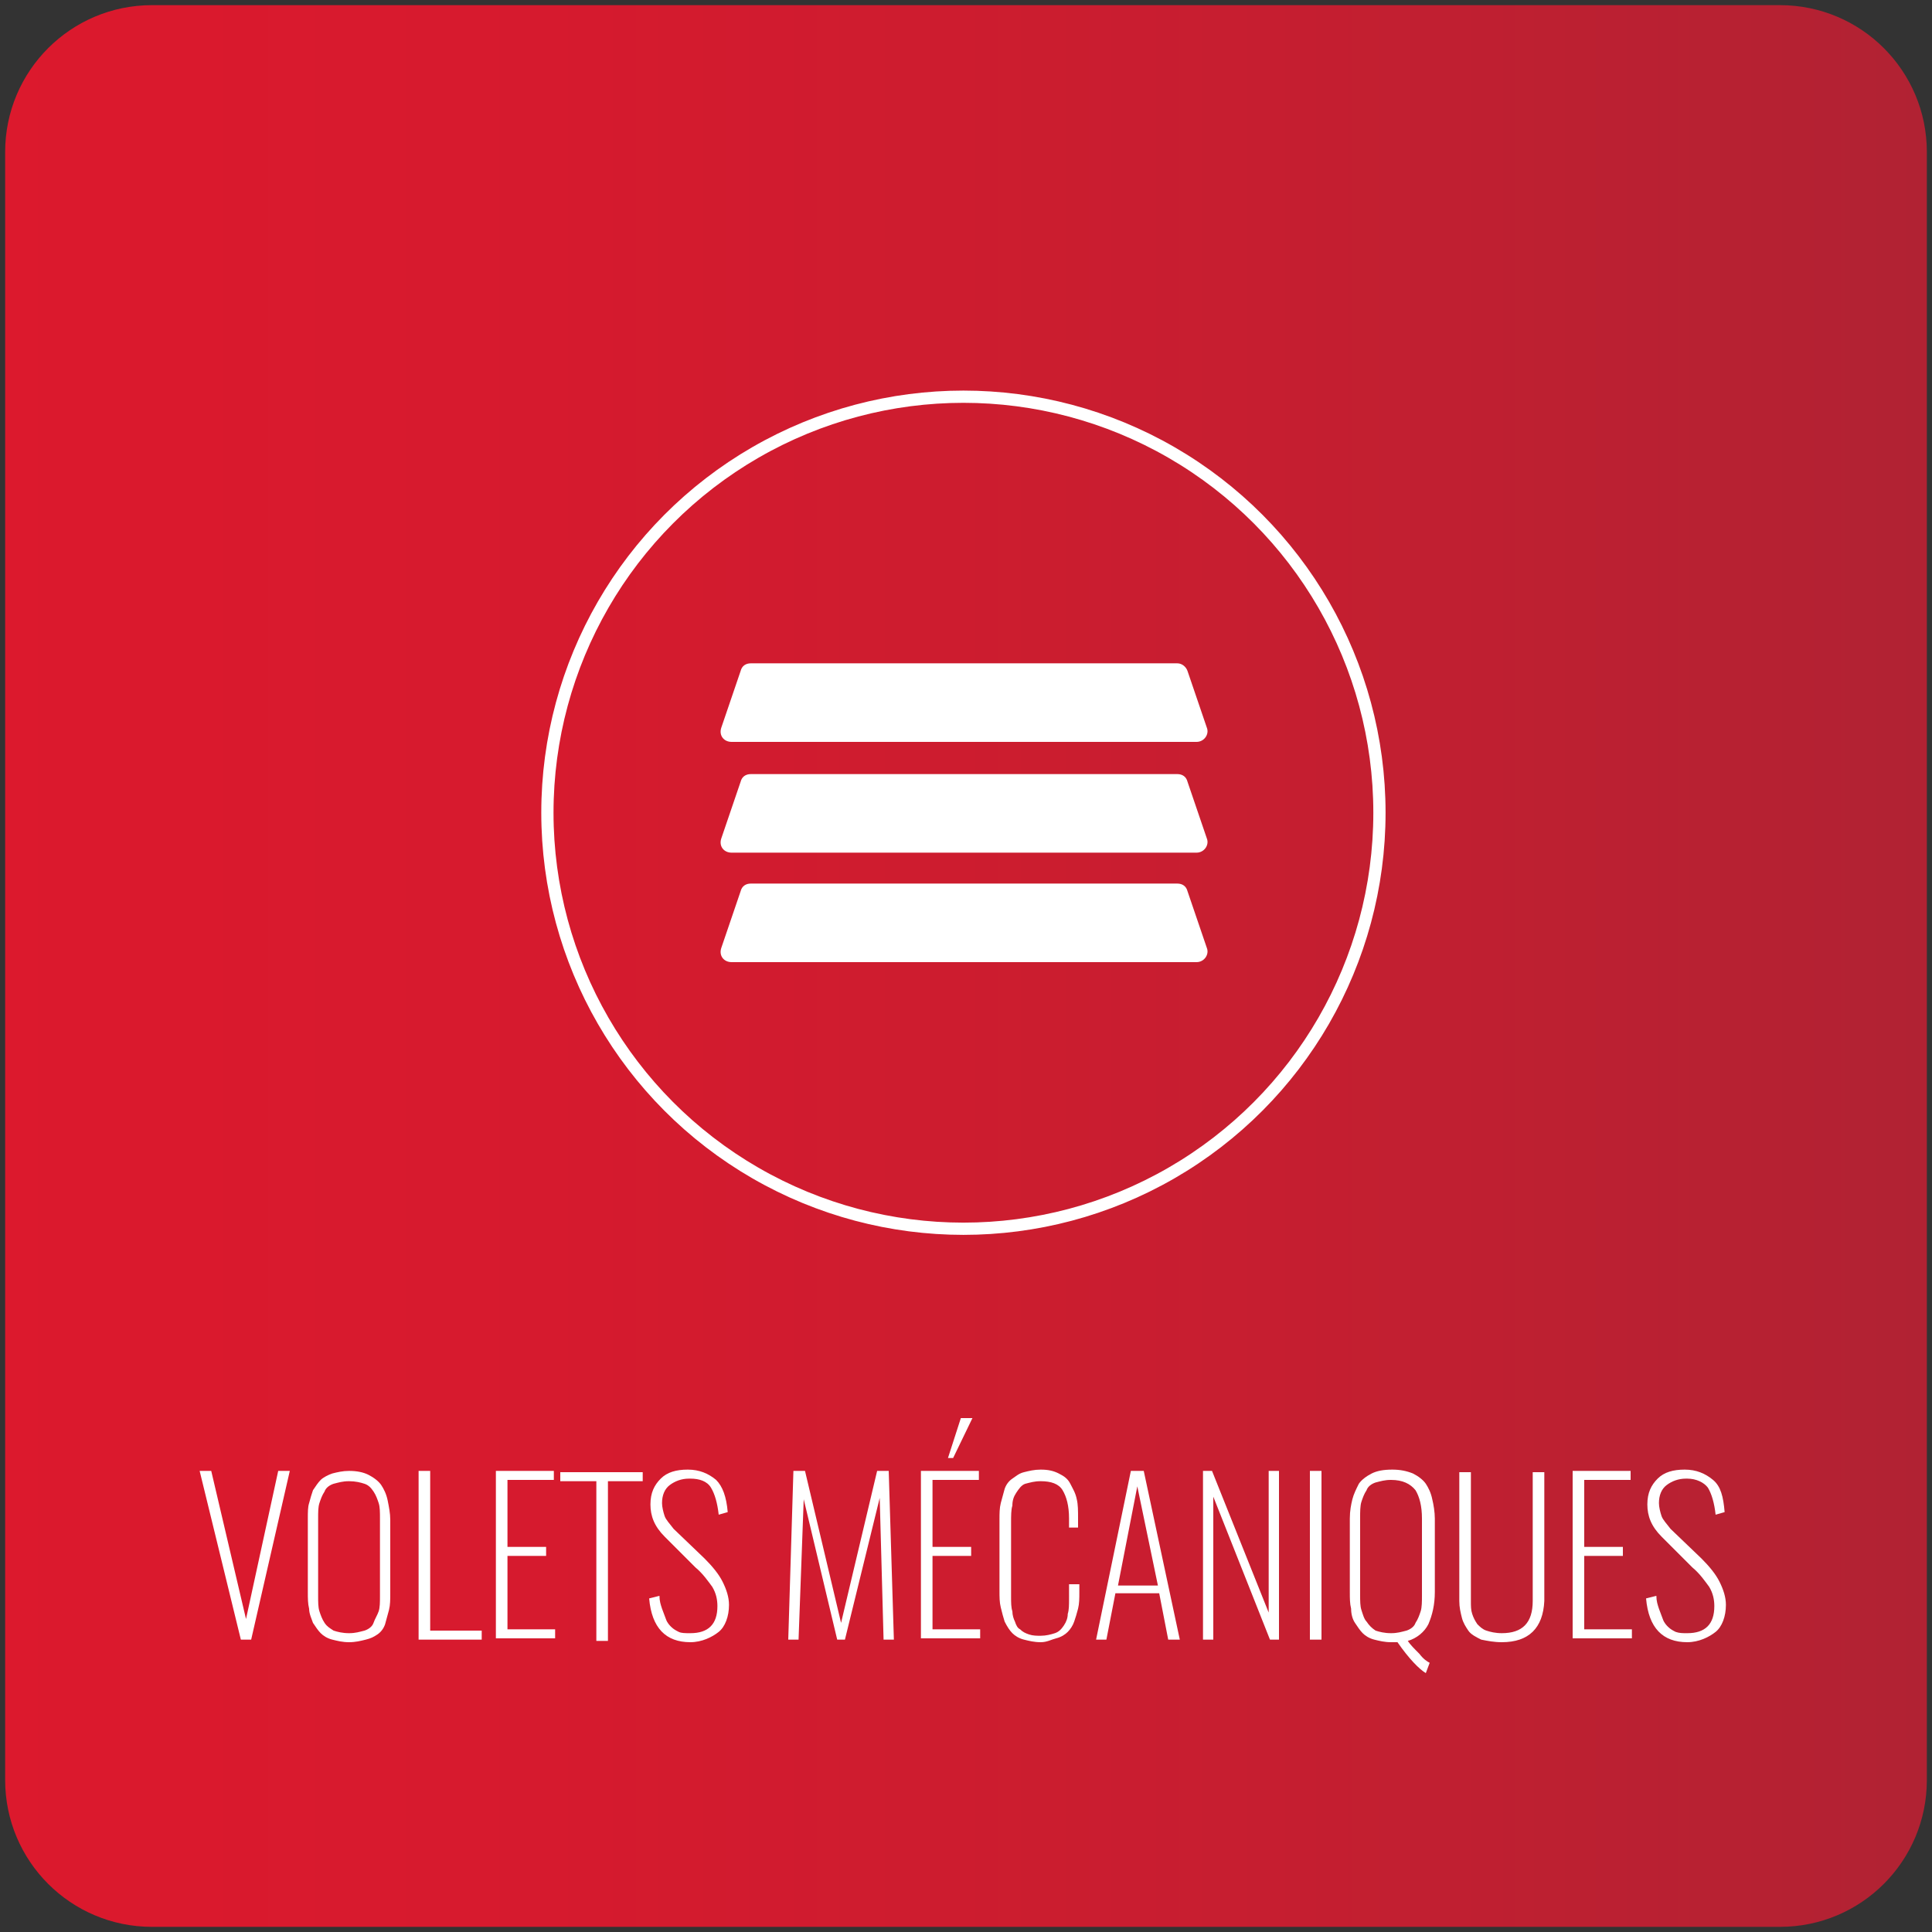
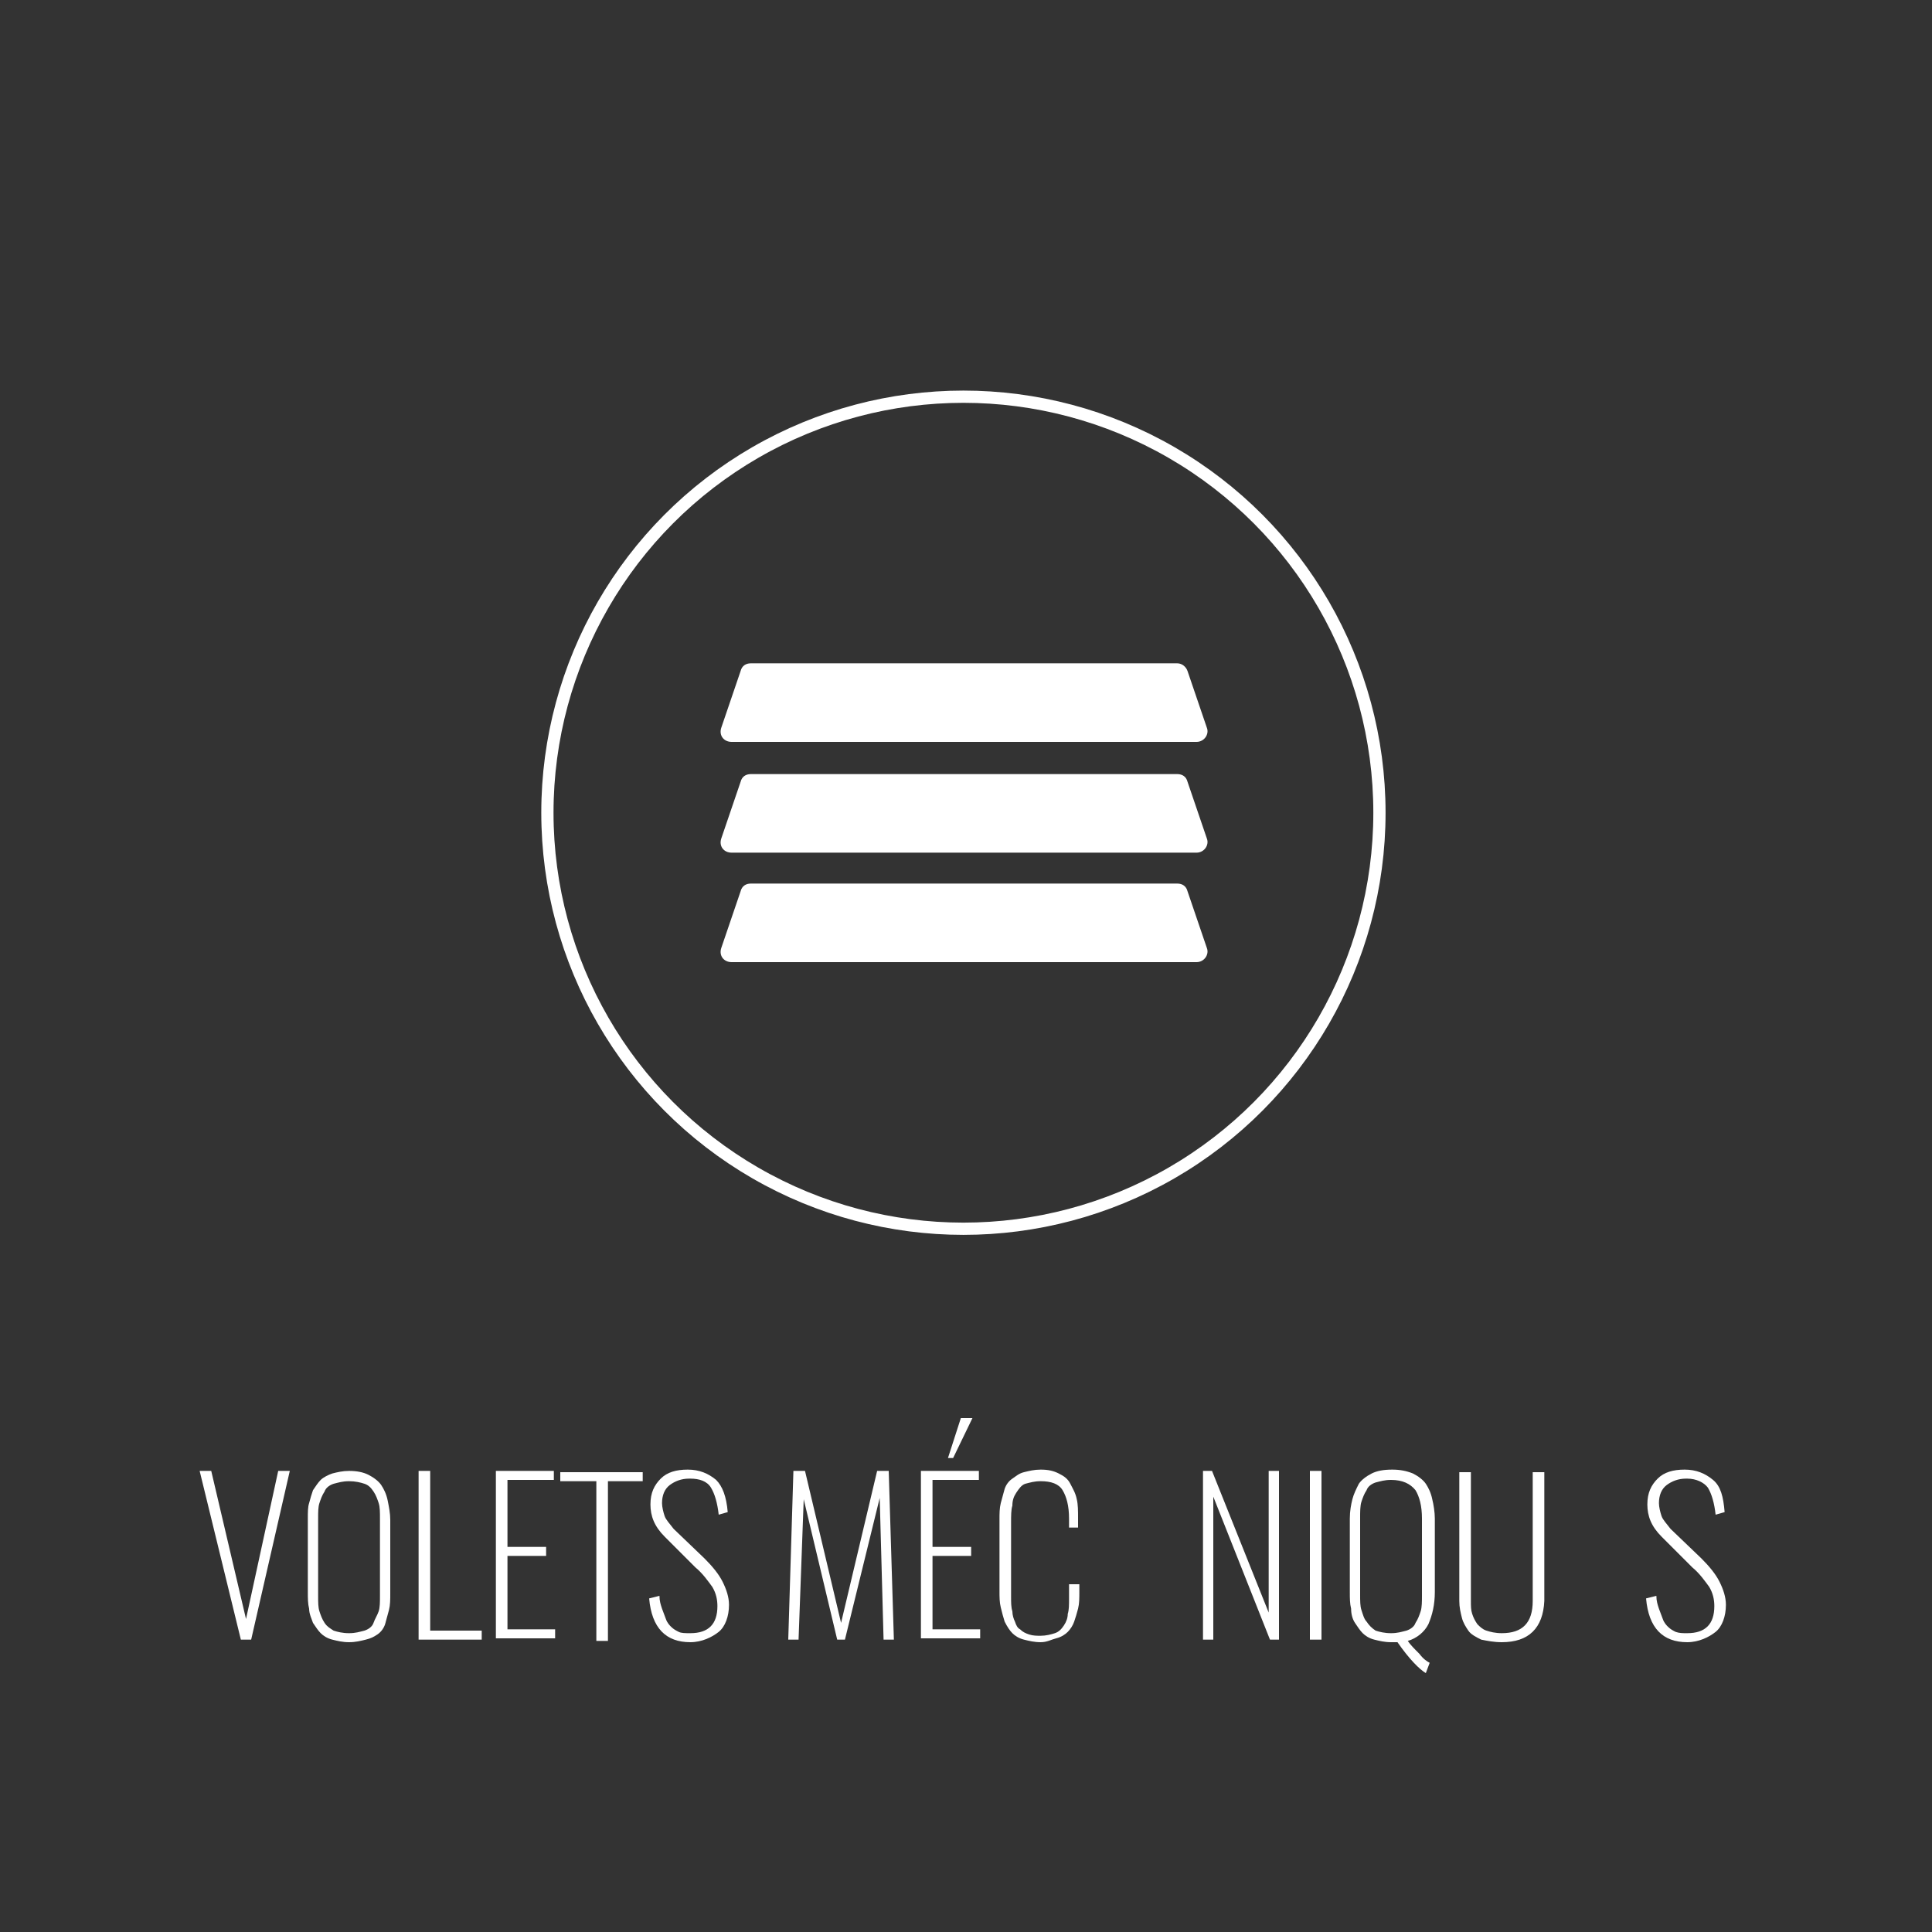
<svg xmlns="http://www.w3.org/2000/svg" xmlns:xlink="http://www.w3.org/1999/xlink" version="1.1" id="Calque_1" x="0px" y="0px" width="150px" height="150px" viewBox="0 0 150 150" style="enable-background:new 0 0 150 150;" xml:space="preserve">
  <rect x="0" y="0" width="150" height="150" fill="#333333" stroke="none" />
  <style type="text/css">
	.st0{clip-path:url(#SVGID_2_);fill:url(#SVGID_3_);}
	.st1{clip-path:url(#SVGID_5_);fill:none;stroke:#FFFFFF;stroke-width:0.95;}
	.st2{clip-path:url(#SVGID_5_);fill:#FFFFFF;}
	.st3{fill:#FFFFFF;}
</style>
  <g>
    <g>
      <defs>
        <path id="SVGID_1_" d="M11.8,0.4C5.5,0.4,0.4,5.5,0.4,11.8v126.4c0,6.3,5.1,11.4,11.4,11.4h126.4c6.3,0,11.4-5.1,11.4-11.4V11.8     c0-6.3-5.1-11.4-11.4-11.4H11.8z" />
      </defs>
      <clipPath id="SVGID_2_">
        <use xlink:href="#SVGID_1_" style="overflow:visible;" />
      </clipPath>
      <linearGradient id="SVGID_3_" gradientUnits="userSpaceOnUse" x1="0.996" y1="151.51" x2="1.996" y2="151.51" gradientTransform="matrix(149.166 0 0 -149.166 -148.166 22675.016)">
        <stop offset="0" style="stop-color:#DC192D" />
        <stop offset="0.284" style="stop-color:#D61A2E" />
        <stop offset="0.656" style="stop-color:#C61E30" />
        <stop offset="0.991" style="stop-color:#B12233" />
        <stop offset="1" style="stop-color:#B12233" />
      </linearGradient>
-       <rect x="0.4" y="0.4" class="st0" width="149.2" height="149.2" />
    </g>
    <g>
      <defs>
        <rect id="SVGID_4_" x="0.4" y="0.4" width="149.2" height="149.2" />
      </defs>
      <clipPath id="SVGID_5_">
        <use xlink:href="#SVGID_4_" style="overflow:visible;" />
      </clipPath>
      <circle class="st1" cx="74.8" cy="63.1" r="32.3" />
      <path class="st2" d="M91.4,51.5H58.3c-0.4,0-0.7,0.2-0.8,0.6L56,56.5c-0.2,0.6,0.2,1.1,0.8,1.1h36.1c0.6,0,1-0.6,0.8-1.1l-1.5-4.4    C92.1,51.8,91.8,51.5,91.4,51.5" />
      <path class="st2" d="M91.4,60.1H58.3c-0.4,0-0.7,0.2-0.8,0.6L56,65.1c-0.2,0.6,0.2,1.1,0.8,1.1h36.1c0.6,0,1-0.6,0.8-1.1l-1.5-4.4    C92.1,60.3,91.8,60.1,91.4,60.1" />
      <path class="st2" d="M91.4,68.6H58.3c-0.4,0-0.7,0.2-0.8,0.6L56,73.6c-0.2,0.6,0.2,1.1,0.8,1.1h36.1c0.6,0,1-0.6,0.8-1.1l-1.5-4.4    C92.1,68.8,91.8,68.6,91.4,68.6" />
    </g>
    <g>
      <path class="st3" d="M18.7,127.3l-3.2-13.1h0.9l2.7,11.5l2.5-11.5h0.9l-3,13.1H18.7z" />
      <path class="st3" d="M28.4,127.3c-0.4,0.1-0.8,0.2-1.3,0.2s-0.9-0.1-1.3-0.2c-0.4-0.1-0.7-0.3-0.9-0.5s-0.4-0.5-0.6-0.8    c-0.1-0.3-0.3-0.7-0.3-1.1c-0.1-0.4-0.1-0.8-0.1-1.3v-5.7c0-0.5,0-0.9,0.1-1.2c0.1-0.4,0.2-0.7,0.3-1c0.2-0.3,0.4-0.6,0.6-0.8    c0.2-0.2,0.6-0.4,0.9-0.5c0.4-0.1,0.8-0.2,1.3-0.2c0.6,0,1.1,0.1,1.5,0.3c0.4,0.2,0.8,0.5,1,0.8s0.4,0.7,0.5,1.2s0.2,1,0.2,1.5    v5.7c0,0.5,0,0.9-0.1,1.3c-0.1,0.4-0.2,0.7-0.3,1.1c-0.1,0.3-0.3,0.6-0.6,0.8S28.8,127.2,28.4,127.3z M25.9,126.6    c0.3,0.1,0.7,0.2,1.2,0.2s0.8-0.1,1.2-0.2c0.3-0.1,0.6-0.3,0.7-0.6s0.3-0.6,0.4-0.9s0.1-0.7,0.1-1.2v-6c0-0.5,0-0.9-0.1-1.2    c-0.1-0.3-0.2-0.6-0.4-0.9c-0.2-0.3-0.4-0.5-0.7-0.6c-0.3-0.1-0.7-0.2-1.2-0.2s-0.8,0.1-1.2,0.2c-0.3,0.1-0.6,0.3-0.7,0.6    c-0.2,0.3-0.3,0.6-0.4,0.9c-0.1,0.3-0.1,0.7-0.1,1.2v6c0,0.5,0,0.9,0.1,1.2s0.2,0.6,0.4,0.9S25.6,126.4,25.9,126.6z" />
-       <path class="st3" d="M32.5,127.3v-13.1h0.9v12.4h4v0.7H32.5z" />
+       <path class="st3" d="M32.5,127.3v-13.1h0.9v12.4h4v0.7z" />
      <path class="st3" d="M38.5,127.3v-13.1H43v0.7h-3.6v5.2h3v0.7h-3v5.7h3.7v0.7H38.5z" />
      <path class="st3" d="M46.3,127.3V115h-2.8v-0.7h6.4v0.7h-2.7v12.4H46.3z" />
      <path class="st3" d="M53.6,127.5c-1.9,0-3-1.1-3.2-3.4l0.8-0.2c0,0.4,0.1,0.7,0.2,1s0.2,0.5,0.3,0.8c0.1,0.3,0.3,0.5,0.4,0.6    c0.2,0.2,0.4,0.3,0.6,0.4s0.5,0.1,0.9,0.1c1.4,0,2.1-0.7,2.1-2.1c0-0.5-0.1-1-0.4-1.5c-0.3-0.4-0.7-1-1.3-1.5l-2.4-2.4    c-0.8-0.8-1.1-1.6-1.1-2.5c0-0.9,0.3-1.5,0.8-2c0.5-0.5,1.2-0.7,2.1-0.7h0c0.9,0,1.6,0.3,2.2,0.8c0.5,0.5,0.8,1.3,0.9,2.5    l-0.7,0.2c-0.1-0.9-0.3-1.6-0.6-2.1s-0.9-0.7-1.6-0.7h-0.1c-0.6,0-1.1,0.2-1.5,0.5c-0.4,0.3-0.6,0.8-0.6,1.4c0,0.3,0.1,0.7,0.2,1    c0.1,0.3,0.4,0.6,0.7,1l2.4,2.3c0.6,0.6,1.1,1.2,1.4,1.8c0.3,0.6,0.5,1.2,0.5,1.8c0,0.9-0.3,1.7-0.8,2.1S54.5,127.5,53.6,127.5z" />
      <path class="st3" d="M61.2,127.3l0.4-13.1h0.9l2.8,11.8l2.8-11.8h0.9l0.4,13.1h-0.8l-0.3-11l-2.7,11h-0.6l-2.6-10.9L62,127.3H61.2    z" />
      <path class="st3" d="M71.5,127.3v-13.1h4.5v0.7h-3.6v5.2h3v0.7h-3v5.7h3.7v0.7H71.5z M73.6,113.2l1-3.1h0.9l-1.5,3.1H73.6z" />
      <path class="st3" d="M80.8,127.5c-0.5,0-0.9-0.1-1.3-0.2s-0.7-0.3-0.9-0.5c-0.2-0.2-0.4-0.5-0.6-0.9c-0.1-0.3-0.2-0.7-0.3-1.1    c-0.1-0.4-0.1-0.8-0.1-1.3V118c0-0.5,0-0.9,0.1-1.3s0.2-0.7,0.3-1.1c0.1-0.3,0.3-0.6,0.6-0.8s0.5-0.4,0.9-0.5    c0.4-0.1,0.8-0.2,1.3-0.2c0.6,0,1,0.1,1.4,0.3s0.7,0.4,0.9,0.8s0.4,0.7,0.5,1.2c0.1,0.4,0.1,0.9,0.1,1.5v0.7H83v-0.7    c0-1-0.2-1.7-0.5-2.2c-0.3-0.5-0.9-0.7-1.7-0.7c-0.5,0-0.8,0.1-1.2,0.2c-0.3,0.1-0.5,0.4-0.7,0.7s-0.3,0.6-0.3,1    c-0.1,0.3-0.1,0.8-0.1,1.3v5.8c0,0.4,0,0.8,0.1,1.1c0,0.3,0.1,0.6,0.2,0.8c0.1,0.3,0.2,0.5,0.4,0.6c0.2,0.2,0.4,0.3,0.7,0.4    c0.3,0.1,0.6,0.1,0.9,0.1c0.4,0,0.8-0.1,1.1-0.2c0.3-0.1,0.5-0.3,0.7-0.6s0.3-0.6,0.3-0.9c0.1-0.3,0.1-0.7,0.1-1.2V123h0.8v0.6    c0,0.5,0,0.9-0.1,1.3c-0.1,0.4-0.2,0.7-0.3,1c-0.1,0.3-0.3,0.6-0.5,0.8c-0.2,0.2-0.5,0.4-0.9,0.5S81.3,127.5,80.8,127.5z" />
-       <path class="st3" d="M85.1,127.3l2.7-13.1h1l2.8,13.1h-0.9l-0.7-3.6h-3.4l-0.7,3.6H85.1z M86.8,123.1h3.1l-1.6-7.7L86.8,123.1z" />
      <path class="st3" d="M93.4,127.3v-13.1h0.7l4.4,11v-11h0.8v13.1h-0.7l-4.4-11.1v11.1H93.4z" />
      <path class="st3" d="M101.7,127.3v-13.1h0.9v13.1H101.7z" />
      <path class="st3" d="M110.7,129.9c-0.5-0.3-1.3-1.1-2.2-2.4c-0.2,0-0.3,0-0.5,0c-0.5,0-0.9-0.1-1.3-0.2c-0.4-0.1-0.7-0.3-0.9-0.5    s-0.4-0.5-0.6-0.8s-0.3-0.7-0.3-1.1c-0.1-0.4-0.1-0.8-0.1-1.3v-5.7c0-0.6,0.1-1.1,0.2-1.5c0.1-0.4,0.3-0.8,0.5-1.2    c0.2-0.3,0.6-0.6,1-0.8c0.4-0.2,0.9-0.3,1.6-0.3c0.6,0,1.1,0.1,1.6,0.3c0.4,0.2,0.8,0.5,1,0.8s0.4,0.7,0.5,1.2    c0.1,0.4,0.2,1,0.2,1.5v5.7c0,1-0.2,1.8-0.5,2.5c-0.3,0.6-0.9,1.1-1.6,1.3c0.2,0.3,0.5,0.6,0.9,1c0.3,0.4,0.6,0.6,0.8,0.7    L110.7,129.9z M106.8,126.6c0.3,0.1,0.7,0.2,1.2,0.2c0.5,0,0.8-0.1,1.2-0.2c0.3-0.1,0.6-0.3,0.7-0.6c0.2-0.3,0.3-0.6,0.4-0.9    c0.1-0.3,0.1-0.8,0.1-1.2v-6c0-1-0.2-1.7-0.5-2.2c-0.4-0.5-1-0.8-1.9-0.8c-0.5,0-0.8,0.1-1.2,0.2c-0.3,0.1-0.6,0.3-0.7,0.6    c-0.2,0.3-0.3,0.6-0.4,0.9c-0.1,0.3-0.1,0.8-0.1,1.2v6c0,0.5,0,0.9,0.1,1.2s0.2,0.7,0.4,0.9C106.3,126.2,106.5,126.4,106.8,126.6z    " />
      <path class="st3" d="M116.6,127.5c-0.6,0-1.1-0.1-1.6-0.2c-0.4-0.2-0.8-0.4-1-0.7c-0.2-0.3-0.4-0.6-0.5-1s-0.2-0.8-0.2-1.3v-10    h0.9v10c0,0.4,0,0.7,0.1,1c0.1,0.3,0.2,0.5,0.4,0.8c0.2,0.2,0.4,0.4,0.7,0.5s0.7,0.2,1.2,0.2c1.6,0,2.4-0.8,2.4-2.5v-10h0.9v10    C119.8,126.4,118.7,127.5,116.6,127.5z" />
-       <path class="st3" d="M122.1,127.3v-13.1h4.5v0.7h-3.6v5.2h3v0.7h-3v5.7h3.7v0.7H122.1z" />
      <path class="st3" d="M131,127.5c-1.9,0-3-1.1-3.2-3.4l0.8-0.2c0,0.4,0.1,0.7,0.2,1c0.1,0.3,0.2,0.5,0.3,0.8s0.3,0.5,0.4,0.6    c0.2,0.2,0.4,0.3,0.6,0.4c0.3,0.1,0.5,0.1,0.9,0.1c1.4,0,2.1-0.7,2.1-2.1c0-0.5-0.1-1-0.4-1.5c-0.3-0.4-0.7-1-1.3-1.5l-2.4-2.4    c-0.8-0.8-1.1-1.6-1.1-2.5c0-0.9,0.3-1.5,0.8-2c0.5-0.5,1.2-0.7,2.1-0.7h0c0.9,0,1.6,0.3,2.2,0.8s0.8,1.3,0.9,2.5l-0.7,0.2    c-0.1-0.9-0.3-1.6-0.6-2.1c-0.3-0.4-0.9-0.7-1.6-0.7h-0.1c-0.6,0-1.1,0.2-1.5,0.5c-0.4,0.3-0.6,0.8-0.6,1.4c0,0.3,0.1,0.7,0.2,1    c0.1,0.3,0.4,0.6,0.7,1l2.4,2.3c0.6,0.6,1.1,1.2,1.4,1.8c0.3,0.6,0.5,1.2,0.5,1.8c0,0.9-0.3,1.7-0.8,2.1S131.9,127.5,131,127.5z" />
    </g>
  </g>
</svg>